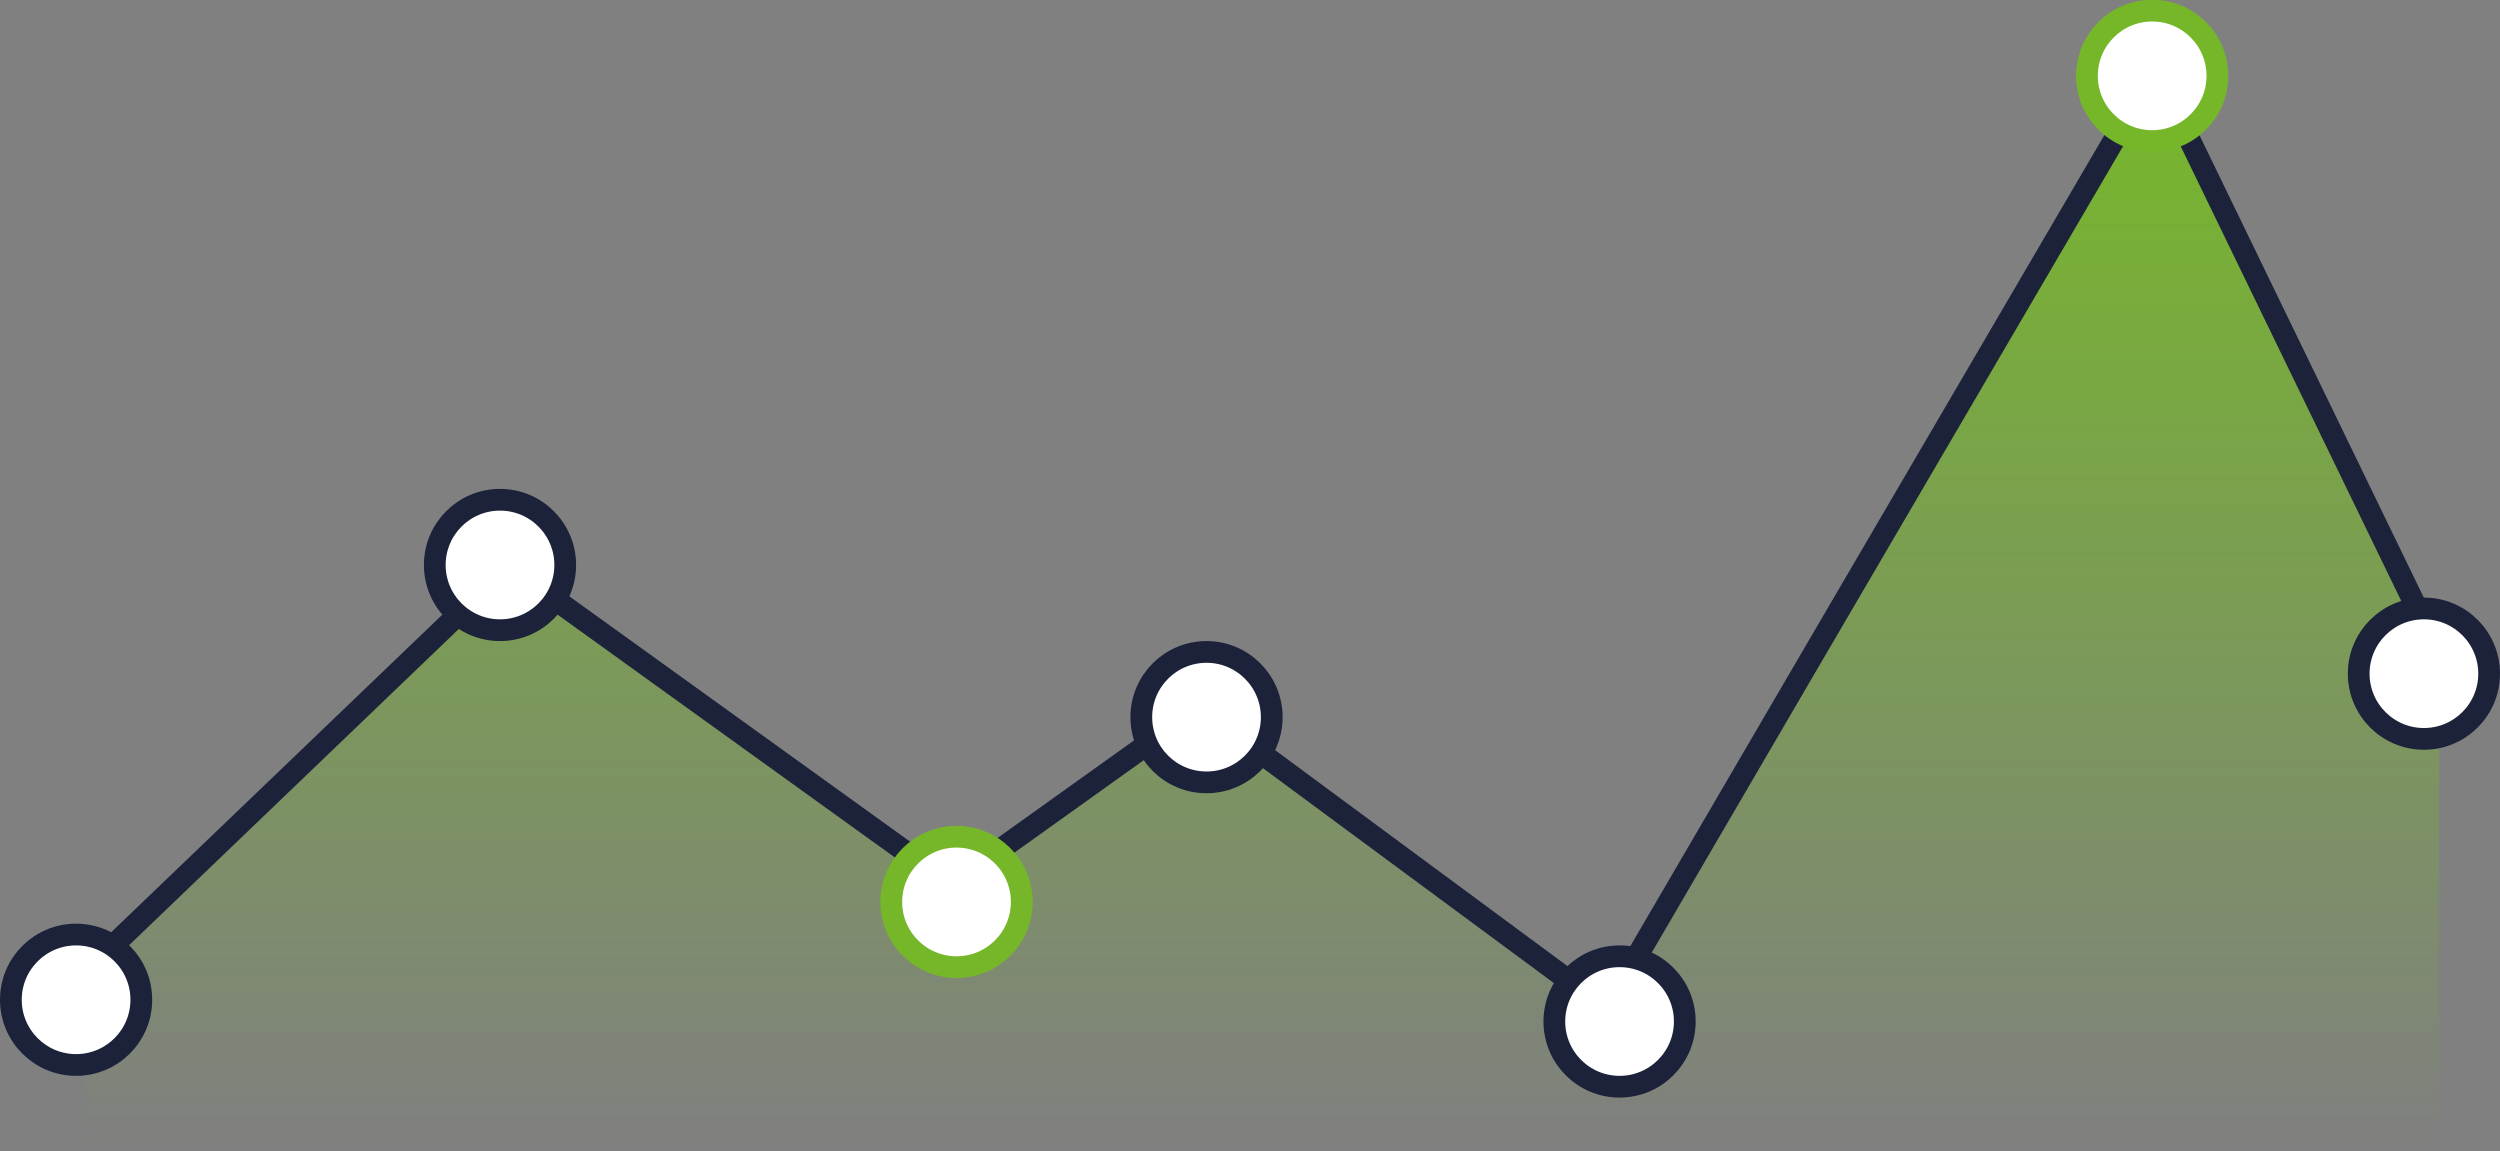
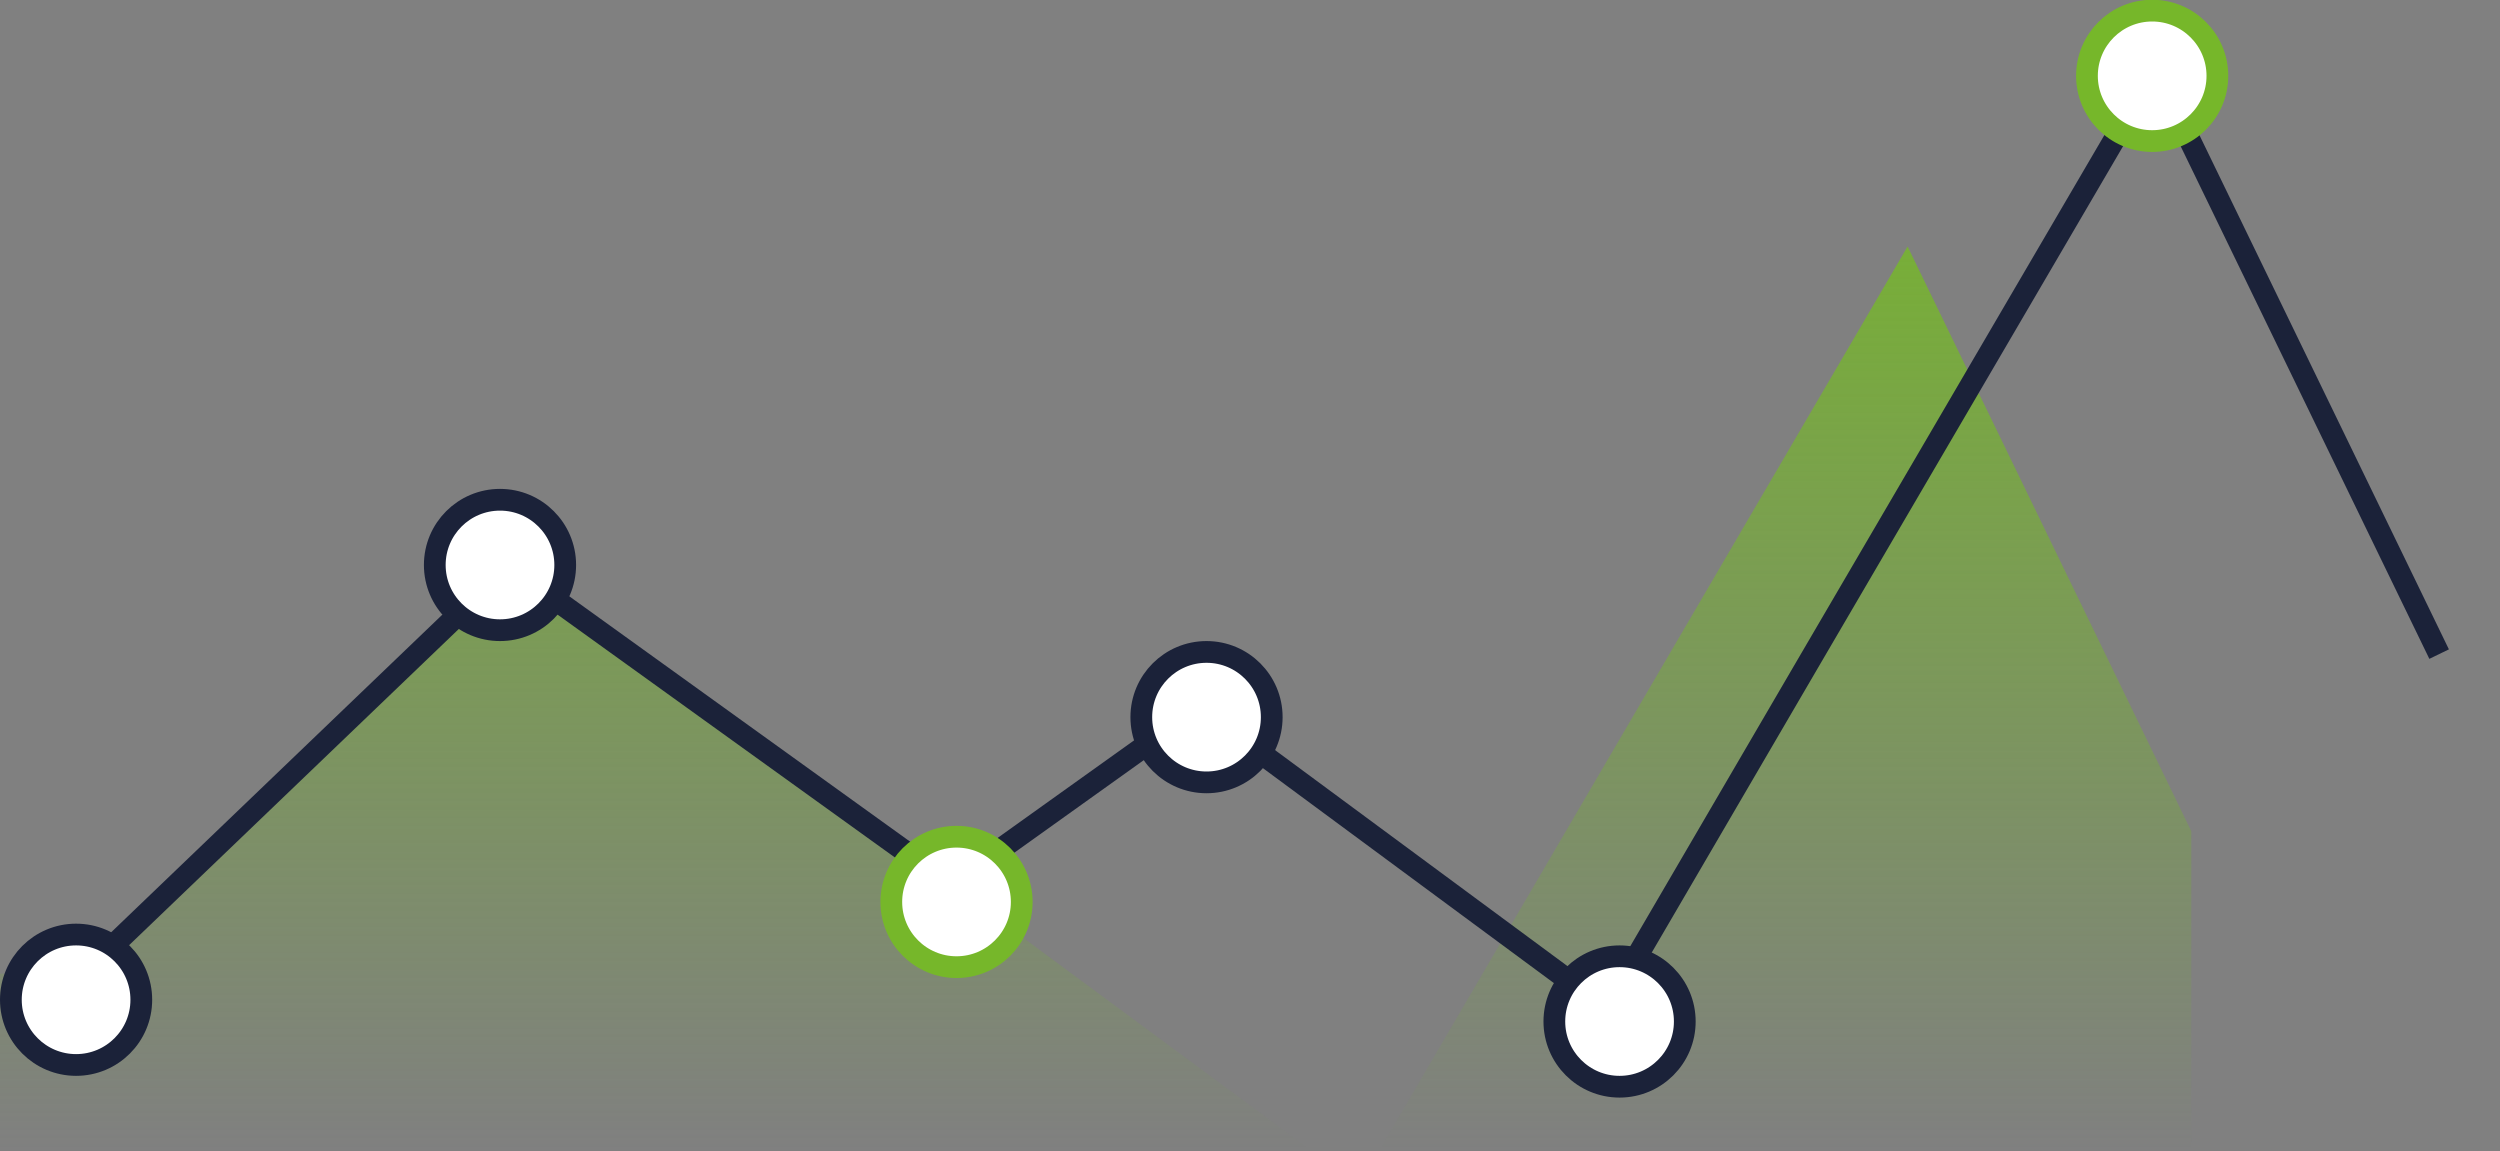
<svg xmlns="http://www.w3.org/2000/svg" version="1.1" id="Capa_1" x="0px" y="0px" viewBox="0 0 230 105.9" style="enable-background:new 0 0 230 105.9;" xml:space="preserve">
  <rect x="0" y="0" width="230" height="105.9" fill="#808080" stroke="none" />
  <style type="text/css">
	.st0{fill:url(#Trazado_732-2_00000067958222988909718590000013175546027900913557_);}
	.st1{fill:none;stroke:#1B2239;stroke-width:2;stroke-miterlimit:10;}
	.st2{fill:#FFFFFF;stroke:#1B2239;stroke-width:2;stroke-miterlimit:10;}
	.st3{fill:#FFFFFF;stroke:#76B72A;stroke-width:2;stroke-miterlimit:10;}
</style>
  <g id="Grupo_1539" transform="translate(1140.5 205.378)">
    <linearGradient id="Trazado_732-2_00000116926085200522113510000001134906407473815176_" gradientUnits="userSpaceOnUse" x1="-4366.287" y1="36.113" x2="-4366.287" y2="37.113" gradientTransform="matrix(216.717 0 0 99.4 945224.188 -3788.519)">
      <stop offset="0" style="stop-color:#76B72A" />
      <stop offset="1" style="stop-color:#76B72A;stop-opacity:0" />
    </linearGradient>
-     <path id="Trazado_732-2" style="fill:url(#Trazado_732-2_00000116926085200522113510000001134906407473815176_);" d="   M-1132.8-115.8l39.1-37.5l40.7,29.3l22.8-16.3l37.5,27.7l50.5-86.4l26.1,53.8v45.6h-216.7V-115.8z" />
+     <path id="Trazado_732-2" style="fill:url(#Trazado_732-2_00000116926085200522113510000001134906407473815176_);" d="   M-1132.8-115.8l39.1-37.5l40.7,29.3l37.5,27.7l50.5-86.4l26.1,53.8v45.6h-216.7V-115.8z" />
    <path id="Trazado_733-2" class="st1" d="M-1132.8-115.8l39.1-37.5l40.7,29.3l22.8-16.3l37.5,27.7l18.8-32.2l31.7-54.2l26.1,53.8" />
    <circle id="Elipse_12-2" class="st2" cx="-1133.5" cy="-113.4" r="6" />
    <circle id="Elipse_13-2" class="st3" cx="-1052.5" cy="-122.4" r="6" />
    <circle id="Elipse_14-2" class="st2" cx="-1029.5" cy="-139.4" r="6" />
    <circle id="Elipse_15-2" class="st2" cx="-991.5" cy="-111.4" r="6" />
    <circle id="Elipse_16-2" class="st3" cx="-942.5" cy="-198.4" r="6" />
-     <circle id="Elipse_17-2" class="st2" cx="-917.5" cy="-143.4" r="6" />
    <circle id="Elipse_18-2" class="st2" cx="-1094.5" cy="-153.4" r="6" />
  </g>
</svg>